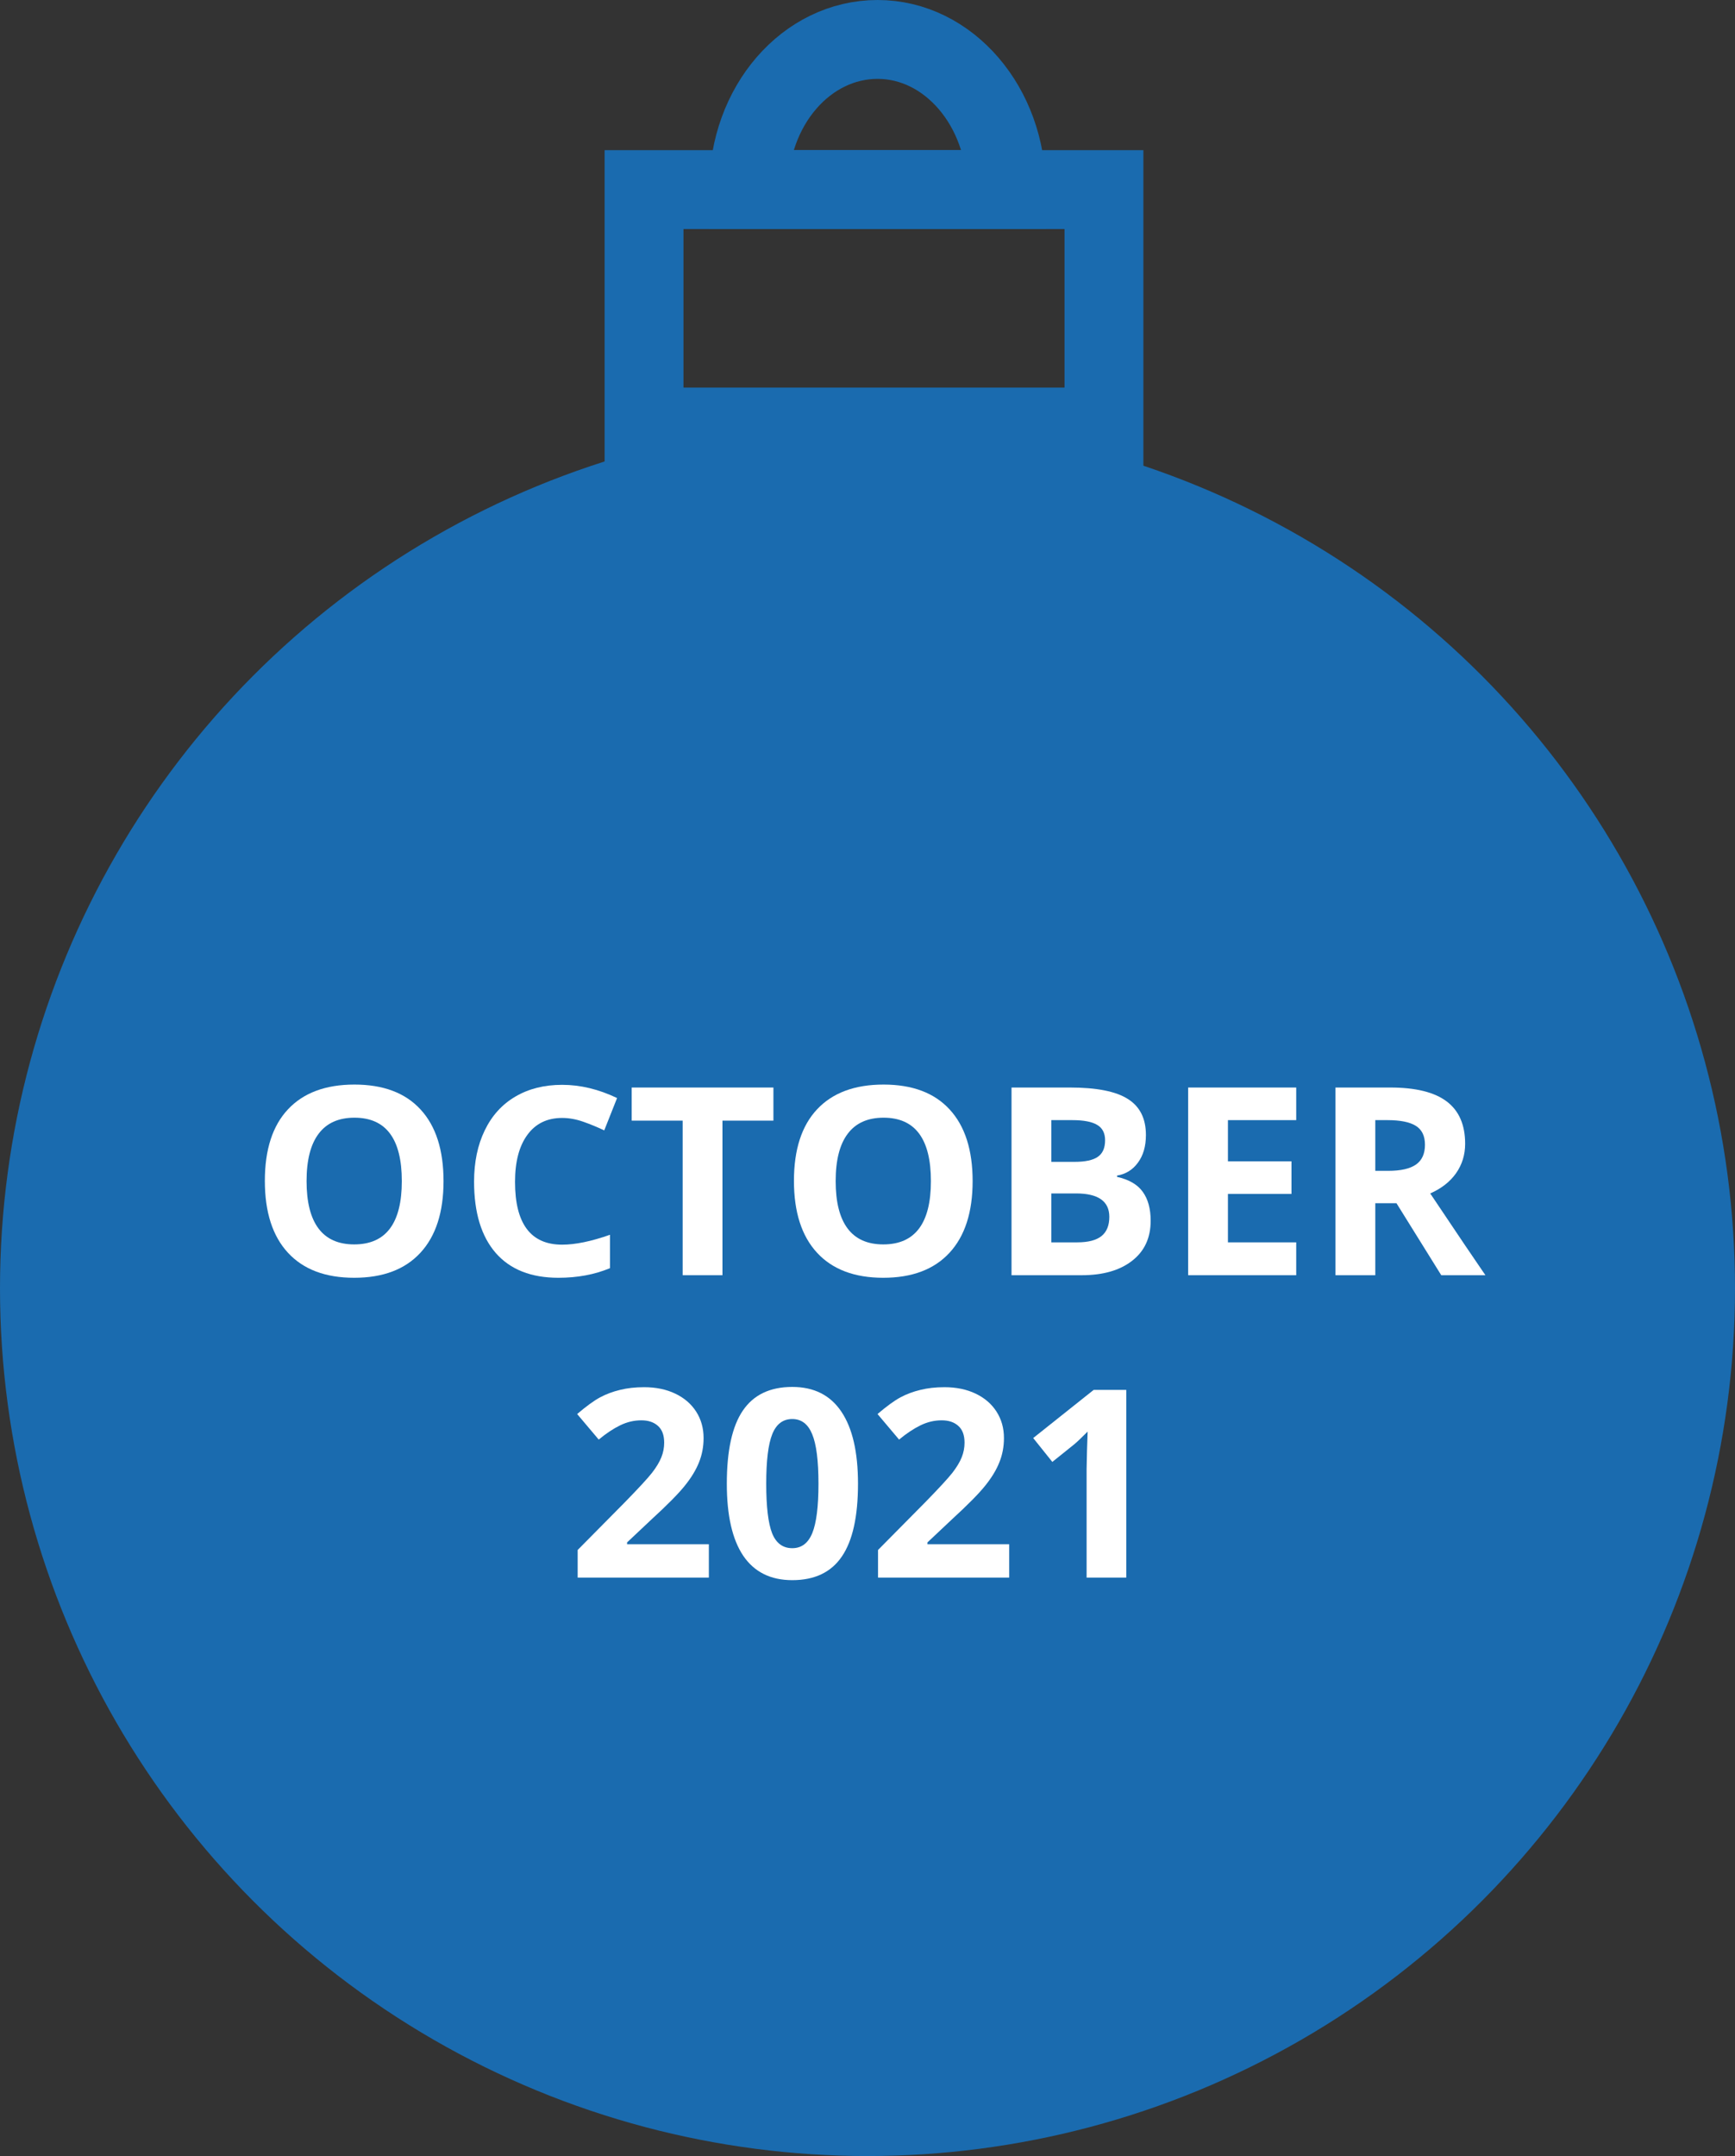
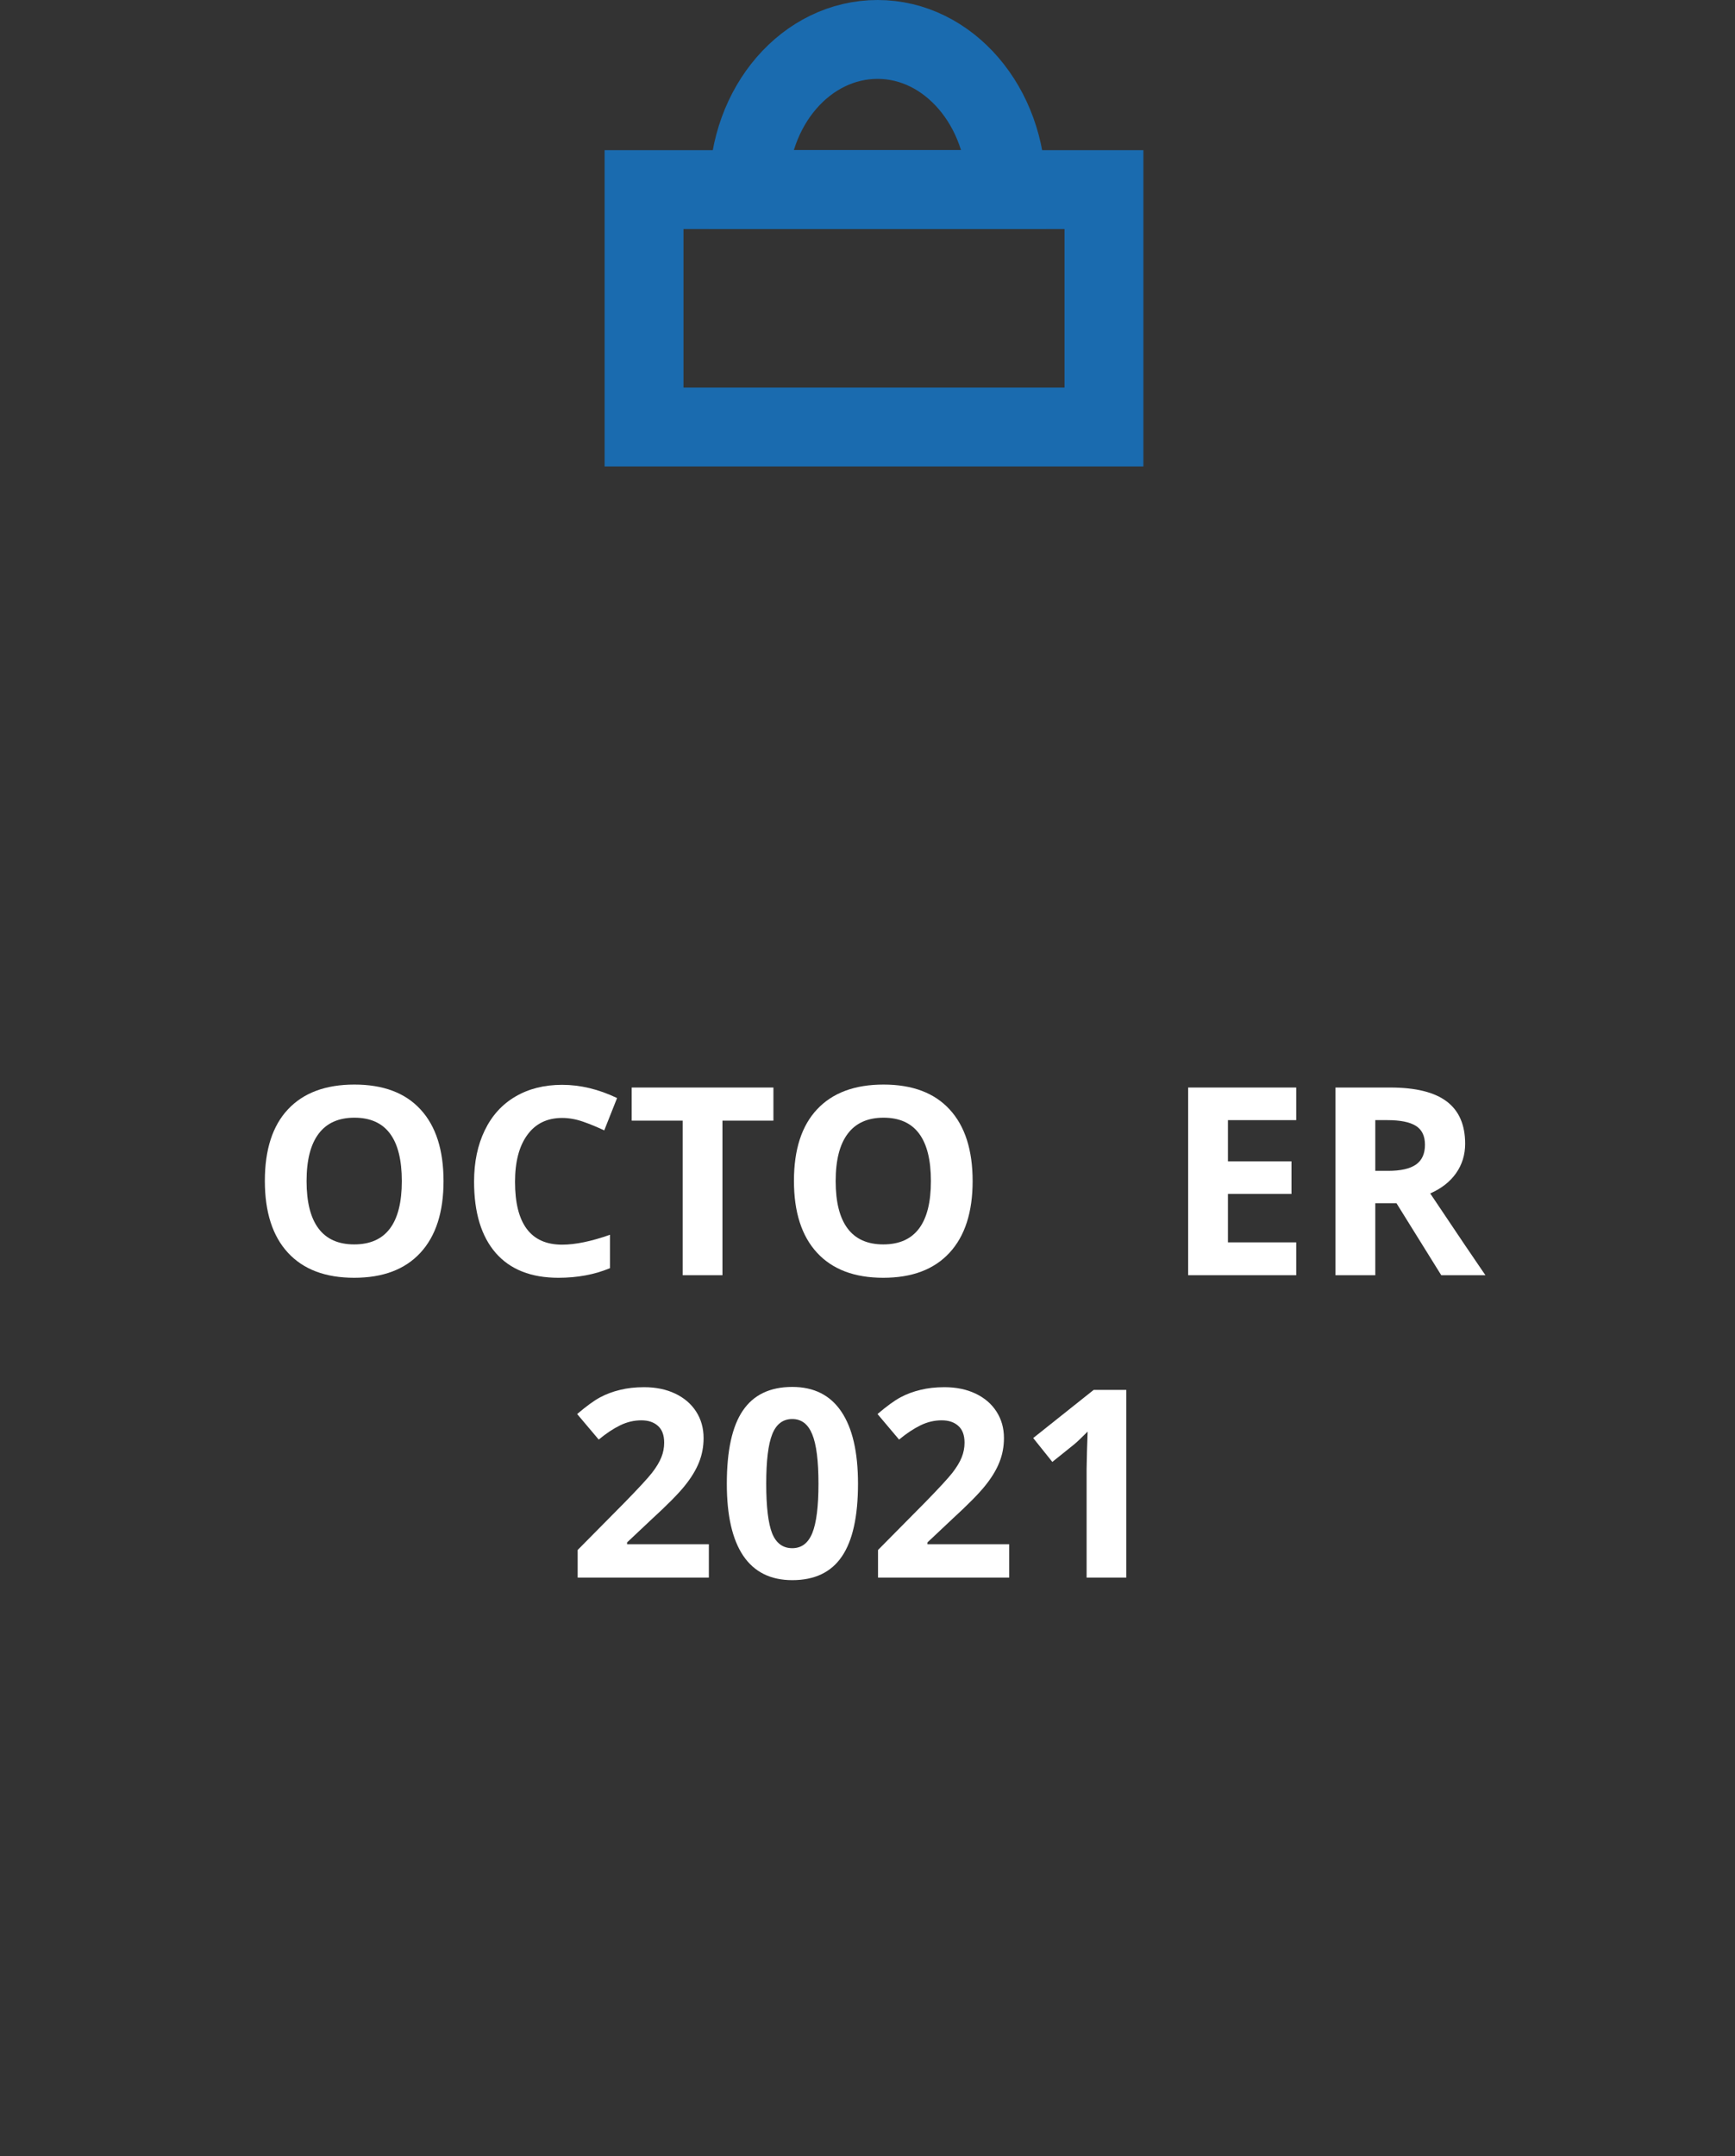
<svg xmlns="http://www.w3.org/2000/svg" width="132" height="164" viewBox="0 0 132 164" fill="none">
  <rect x="0" y="0" width="132" height="164" fill="#333333" stroke="none" />
-   <circle cx="66" cy="98" r="66" fill="#1A6BAF" />
  <path d="M33.744 89.842C33.744 92.205 33.158 94.022 31.986 95.291C30.814 96.561 29.135 97.195 26.947 97.195C24.76 97.195 23.08 96.561 21.908 95.291C20.736 94.022 20.15 92.199 20.15 89.822C20.15 87.446 20.736 85.633 21.908 84.383C23.087 83.126 24.773 82.498 26.967 82.498C29.161 82.498 30.837 83.13 31.996 84.393C33.161 85.656 33.744 87.472 33.744 89.842ZM23.324 89.842C23.324 91.437 23.627 92.638 24.232 93.445C24.838 94.253 25.743 94.656 26.947 94.656C29.363 94.656 30.57 93.051 30.57 89.842C30.57 86.626 29.369 85.018 26.967 85.018C25.762 85.018 24.854 85.424 24.242 86.238C23.63 87.046 23.324 88.247 23.324 89.842Z" fill="white" />
  <path d="M42.768 85.037C41.628 85.037 40.746 85.467 40.121 86.326C39.496 87.179 39.184 88.37 39.184 89.9C39.184 93.084 40.378 94.676 42.768 94.676C43.77 94.676 44.984 94.425 46.41 93.924V96.463C45.238 96.951 43.93 97.195 42.484 97.195C40.408 97.195 38.819 96.567 37.719 95.311C36.618 94.047 36.068 92.238 36.068 89.881C36.068 88.397 36.339 87.098 36.879 85.984C37.419 84.865 38.194 84.008 39.203 83.416C40.219 82.817 41.407 82.518 42.768 82.518C44.154 82.518 45.547 82.853 46.947 83.523L45.971 85.984C45.437 85.731 44.9 85.509 44.359 85.32C43.819 85.132 43.288 85.037 42.768 85.037Z" fill="white" />
  <path d="M54.965 97H51.938V85.242H48.06V82.723H58.842V85.242H54.965V97Z" fill="white" />
  <path d="M73.998 89.842C73.998 92.205 73.412 94.022 72.24 95.291C71.068 96.561 69.389 97.195 67.201 97.195C65.014 97.195 63.334 96.561 62.162 95.291C60.99 94.022 60.404 92.199 60.404 89.822C60.404 87.446 60.99 85.633 62.162 84.383C63.34 83.126 65.027 82.498 67.221 82.498C69.415 82.498 71.091 83.13 72.25 84.393C73.415 85.656 73.998 87.472 73.998 89.842ZM63.578 89.842C63.578 91.437 63.881 92.638 64.486 93.445C65.092 94.253 65.997 94.656 67.201 94.656C69.617 94.656 70.824 93.051 70.824 89.842C70.824 86.626 69.623 85.018 67.221 85.018C66.016 85.018 65.108 85.424 64.496 86.238C63.884 87.046 63.578 88.247 63.578 89.842Z" fill="white" />
-   <path d="M76.957 82.723H81.4C83.425 82.723 84.893 83.012 85.805 83.592C86.723 84.165 87.182 85.079 87.182 86.336C87.182 87.189 86.98 87.889 86.576 88.436C86.179 88.982 85.648 89.311 84.984 89.422V89.519C85.889 89.721 86.54 90.099 86.938 90.652C87.341 91.206 87.543 91.941 87.543 92.859C87.543 94.162 87.071 95.177 86.127 95.906C85.189 96.635 83.913 97 82.299 97H76.957V82.723ZM79.984 88.377H81.742C82.562 88.377 83.155 88.25 83.519 87.996C83.891 87.742 84.076 87.322 84.076 86.736C84.076 86.189 83.874 85.799 83.471 85.564C83.074 85.324 82.442 85.203 81.576 85.203H79.984V88.377ZM79.984 90.779V94.5H81.957C82.79 94.5 83.406 94.341 83.803 94.022C84.2 93.703 84.398 93.214 84.398 92.557C84.398 91.372 83.552 90.779 81.859 90.779H79.984Z" fill="white" />
  <path d="M98.617 97H90.394V82.723H98.617V85.203H93.422V88.338H98.256V90.818H93.422V94.5H98.617V97Z" fill="white" />
  <path d="M104.633 89.061H105.609C106.566 89.061 107.273 88.901 107.729 88.582C108.184 88.263 108.412 87.762 108.412 87.078C108.412 86.401 108.178 85.919 107.709 85.633C107.247 85.346 106.527 85.203 105.551 85.203H104.633V89.061ZM104.633 91.522V97H101.605V82.723H105.766C107.706 82.723 109.141 83.078 110.072 83.787C111.003 84.49 111.469 85.561 111.469 87C111.469 87.84 111.238 88.588 110.775 89.246C110.313 89.897 109.659 90.408 108.812 90.779C110.961 93.989 112.361 96.062 113.012 97H109.652L106.244 91.522H104.633Z" fill="white" />
  <path d="M53.93 120H43.949V117.9L47.533 114.277C48.594 113.19 49.288 112.438 49.613 112.021C49.939 111.598 50.173 111.208 50.316 110.85C50.46 110.492 50.531 110.12 50.531 109.736C50.531 109.163 50.372 108.737 50.053 108.457C49.74 108.177 49.32 108.037 48.793 108.037C48.24 108.037 47.703 108.164 47.182 108.418C46.661 108.672 46.117 109.033 45.551 109.502L43.91 107.559C44.613 106.96 45.196 106.536 45.658 106.289C46.12 106.042 46.625 105.853 47.172 105.723C47.719 105.586 48.331 105.518 49.008 105.518C49.9 105.518 50.688 105.68 51.371 106.006C52.055 106.331 52.585 106.787 52.963 107.373C53.34 107.959 53.529 108.63 53.529 109.385C53.529 110.042 53.412 110.661 53.178 111.24C52.95 111.813 52.592 112.402 52.103 113.008C51.622 113.613 50.769 114.476 49.545 115.596L47.709 117.324V117.461H53.93V120Z" fill="white" />
  <path d="M65.277 112.861C65.277 115.355 64.867 117.201 64.047 118.398C63.233 119.596 61.977 120.195 60.277 120.195C58.63 120.195 57.387 119.577 56.547 118.34C55.714 117.103 55.297 115.277 55.297 112.861C55.297 110.342 55.704 108.486 56.518 107.295C57.331 106.097 58.585 105.498 60.277 105.498C61.925 105.498 63.168 106.123 64.008 107.373C64.854 108.623 65.277 110.452 65.277 112.861ZM58.295 112.861C58.295 114.613 58.445 115.869 58.744 116.631C59.05 117.386 59.561 117.764 60.277 117.764C60.98 117.764 61.488 117.38 61.801 116.611C62.113 115.843 62.27 114.593 62.27 112.861C62.27 111.11 62.11 109.854 61.791 109.092C61.478 108.324 60.974 107.939 60.277 107.939C59.568 107.939 59.06 108.324 58.754 109.092C58.448 109.854 58.295 111.11 58.295 112.861Z" fill="white" />
  <path d="M76.781 120H66.801V117.9L70.385 114.277C71.446 113.19 72.139 112.438 72.465 112.021C72.79 111.598 73.025 111.208 73.168 110.85C73.311 110.492 73.383 110.12 73.383 109.736C73.383 109.163 73.223 108.737 72.904 108.457C72.592 108.177 72.172 108.037 71.644 108.037C71.091 108.037 70.554 108.164 70.033 108.418C69.512 108.672 68.969 109.033 68.402 109.502L66.762 107.559C67.465 106.96 68.047 106.536 68.51 106.289C68.972 106.042 69.477 105.853 70.023 105.723C70.57 105.586 71.182 105.518 71.859 105.518C72.751 105.518 73.539 105.68 74.223 106.006C74.906 106.331 75.437 106.787 75.814 107.373C76.192 107.959 76.381 108.63 76.381 109.385C76.381 110.042 76.264 110.661 76.029 111.24C75.801 111.813 75.443 112.402 74.955 113.008C74.473 113.613 73.62 114.476 72.397 115.596L70.561 117.324V117.461H76.781V120Z" fill="white" />
  <path d="M85.688 120H82.67V111.738L82.699 110.381L82.748 108.896C82.247 109.398 81.898 109.727 81.703 109.883L80.062 111.201L78.607 109.385L83.207 105.723H85.688V120Z" fill="white" />
  <path d="M48.999 32.482L83.99 32.482V14.422L48.999 14.422V32.482Z" stroke="#1A6BAF" stroke-width="6" stroke-miterlimit="10" />
  <path d="M56.955 14.423H76.565C76.565 8.111 72.174 3 66.77 3C61.367 3 56.955 8.029 56.955 14.423Z" stroke="#1A6BAF" stroke-width="6" stroke-miterlimit="10" />
</svg>